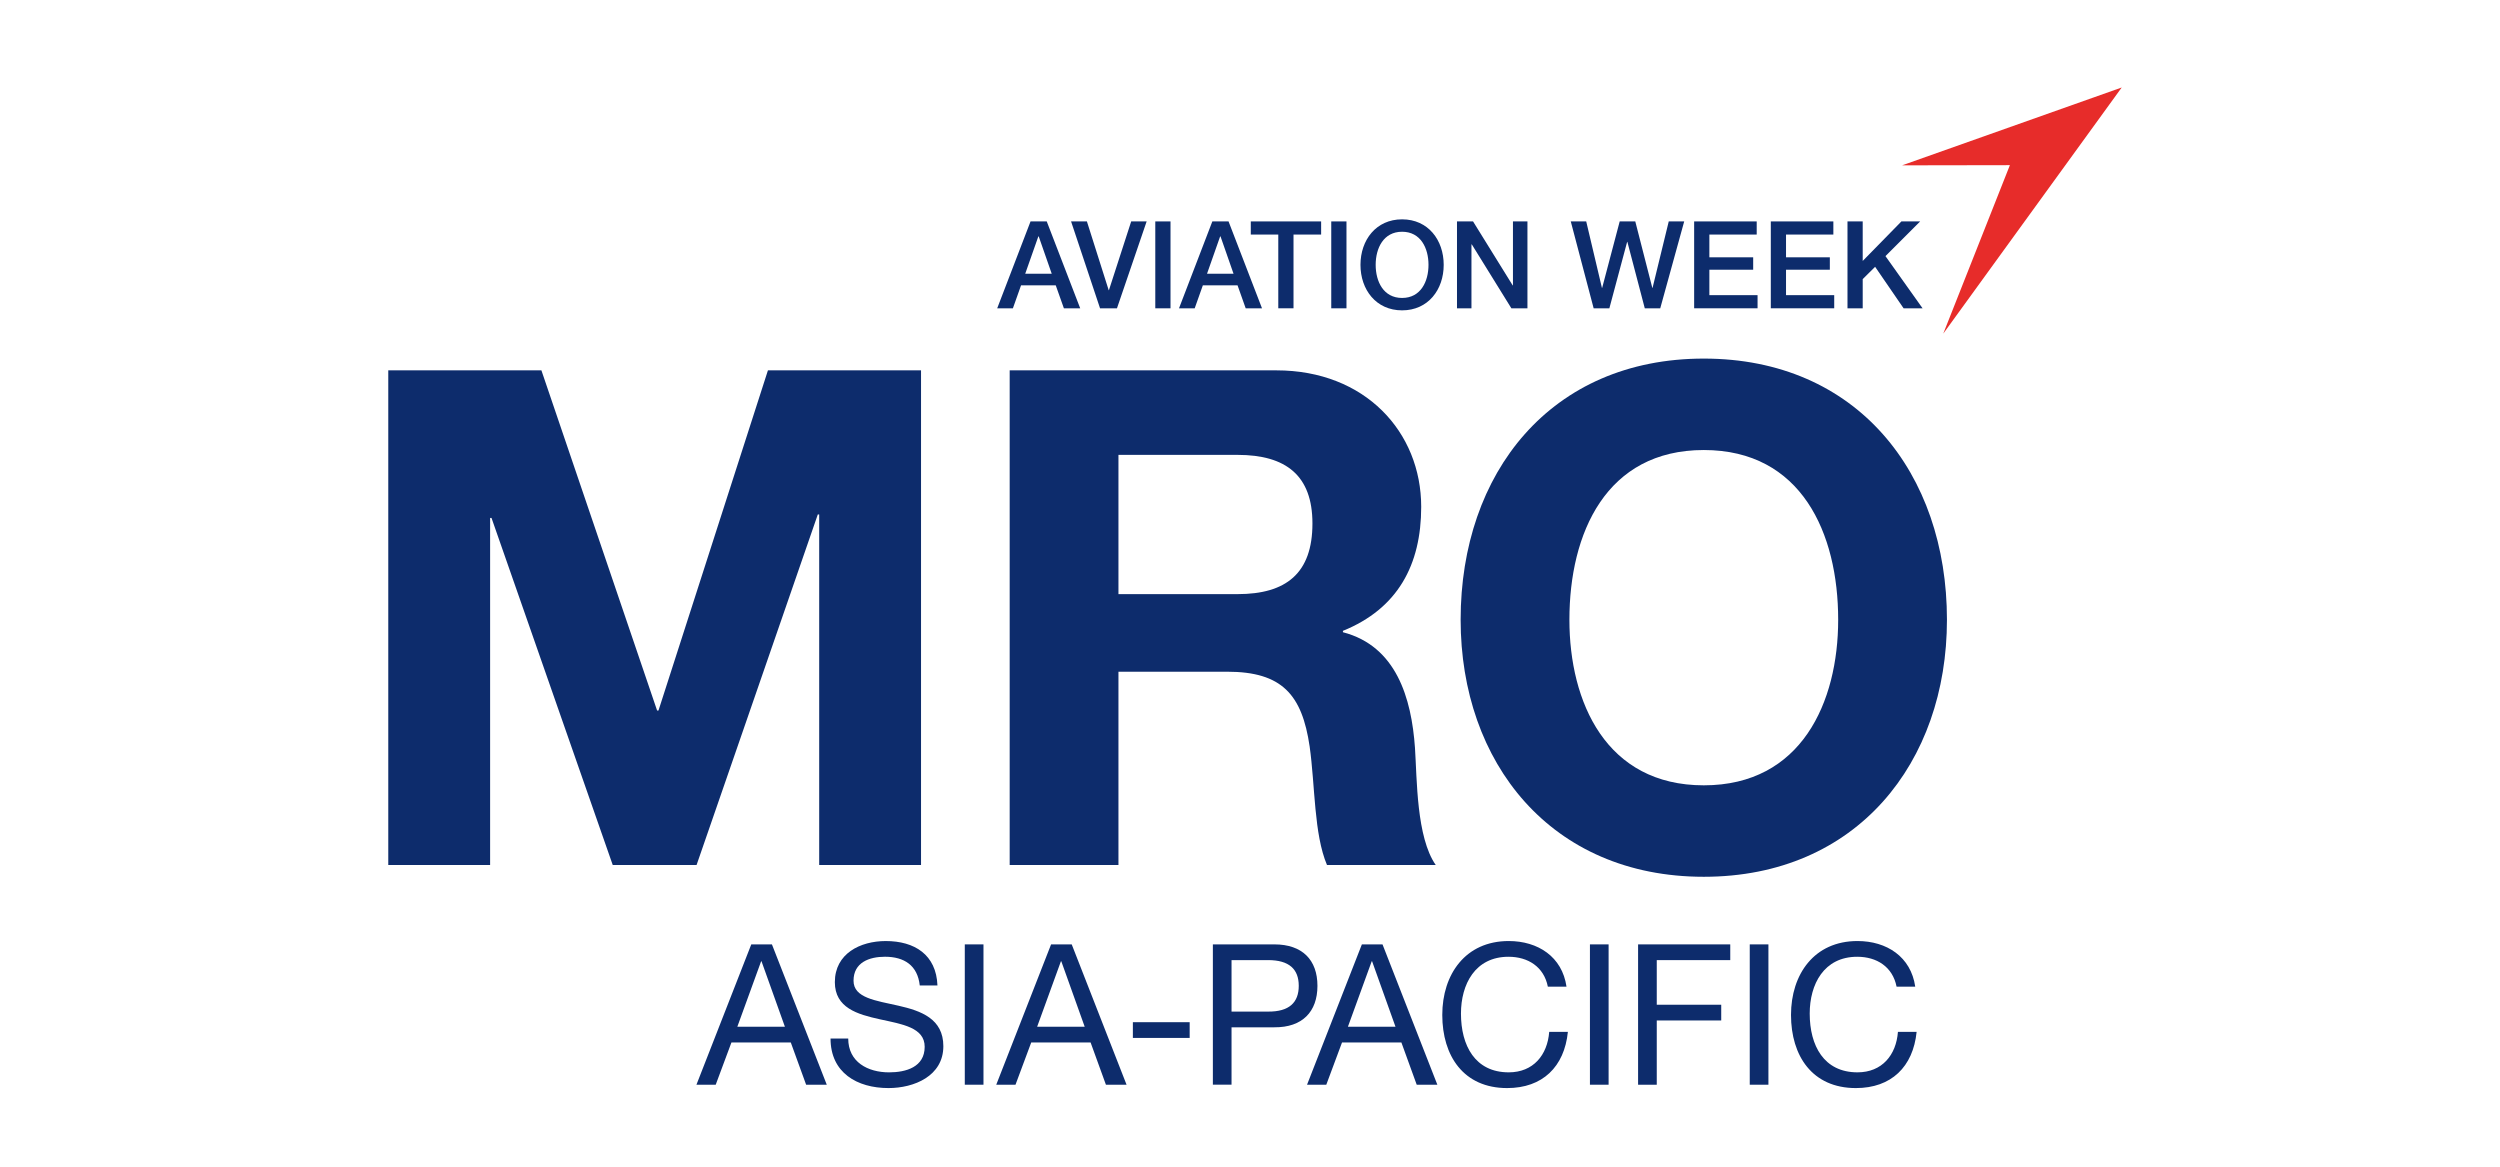
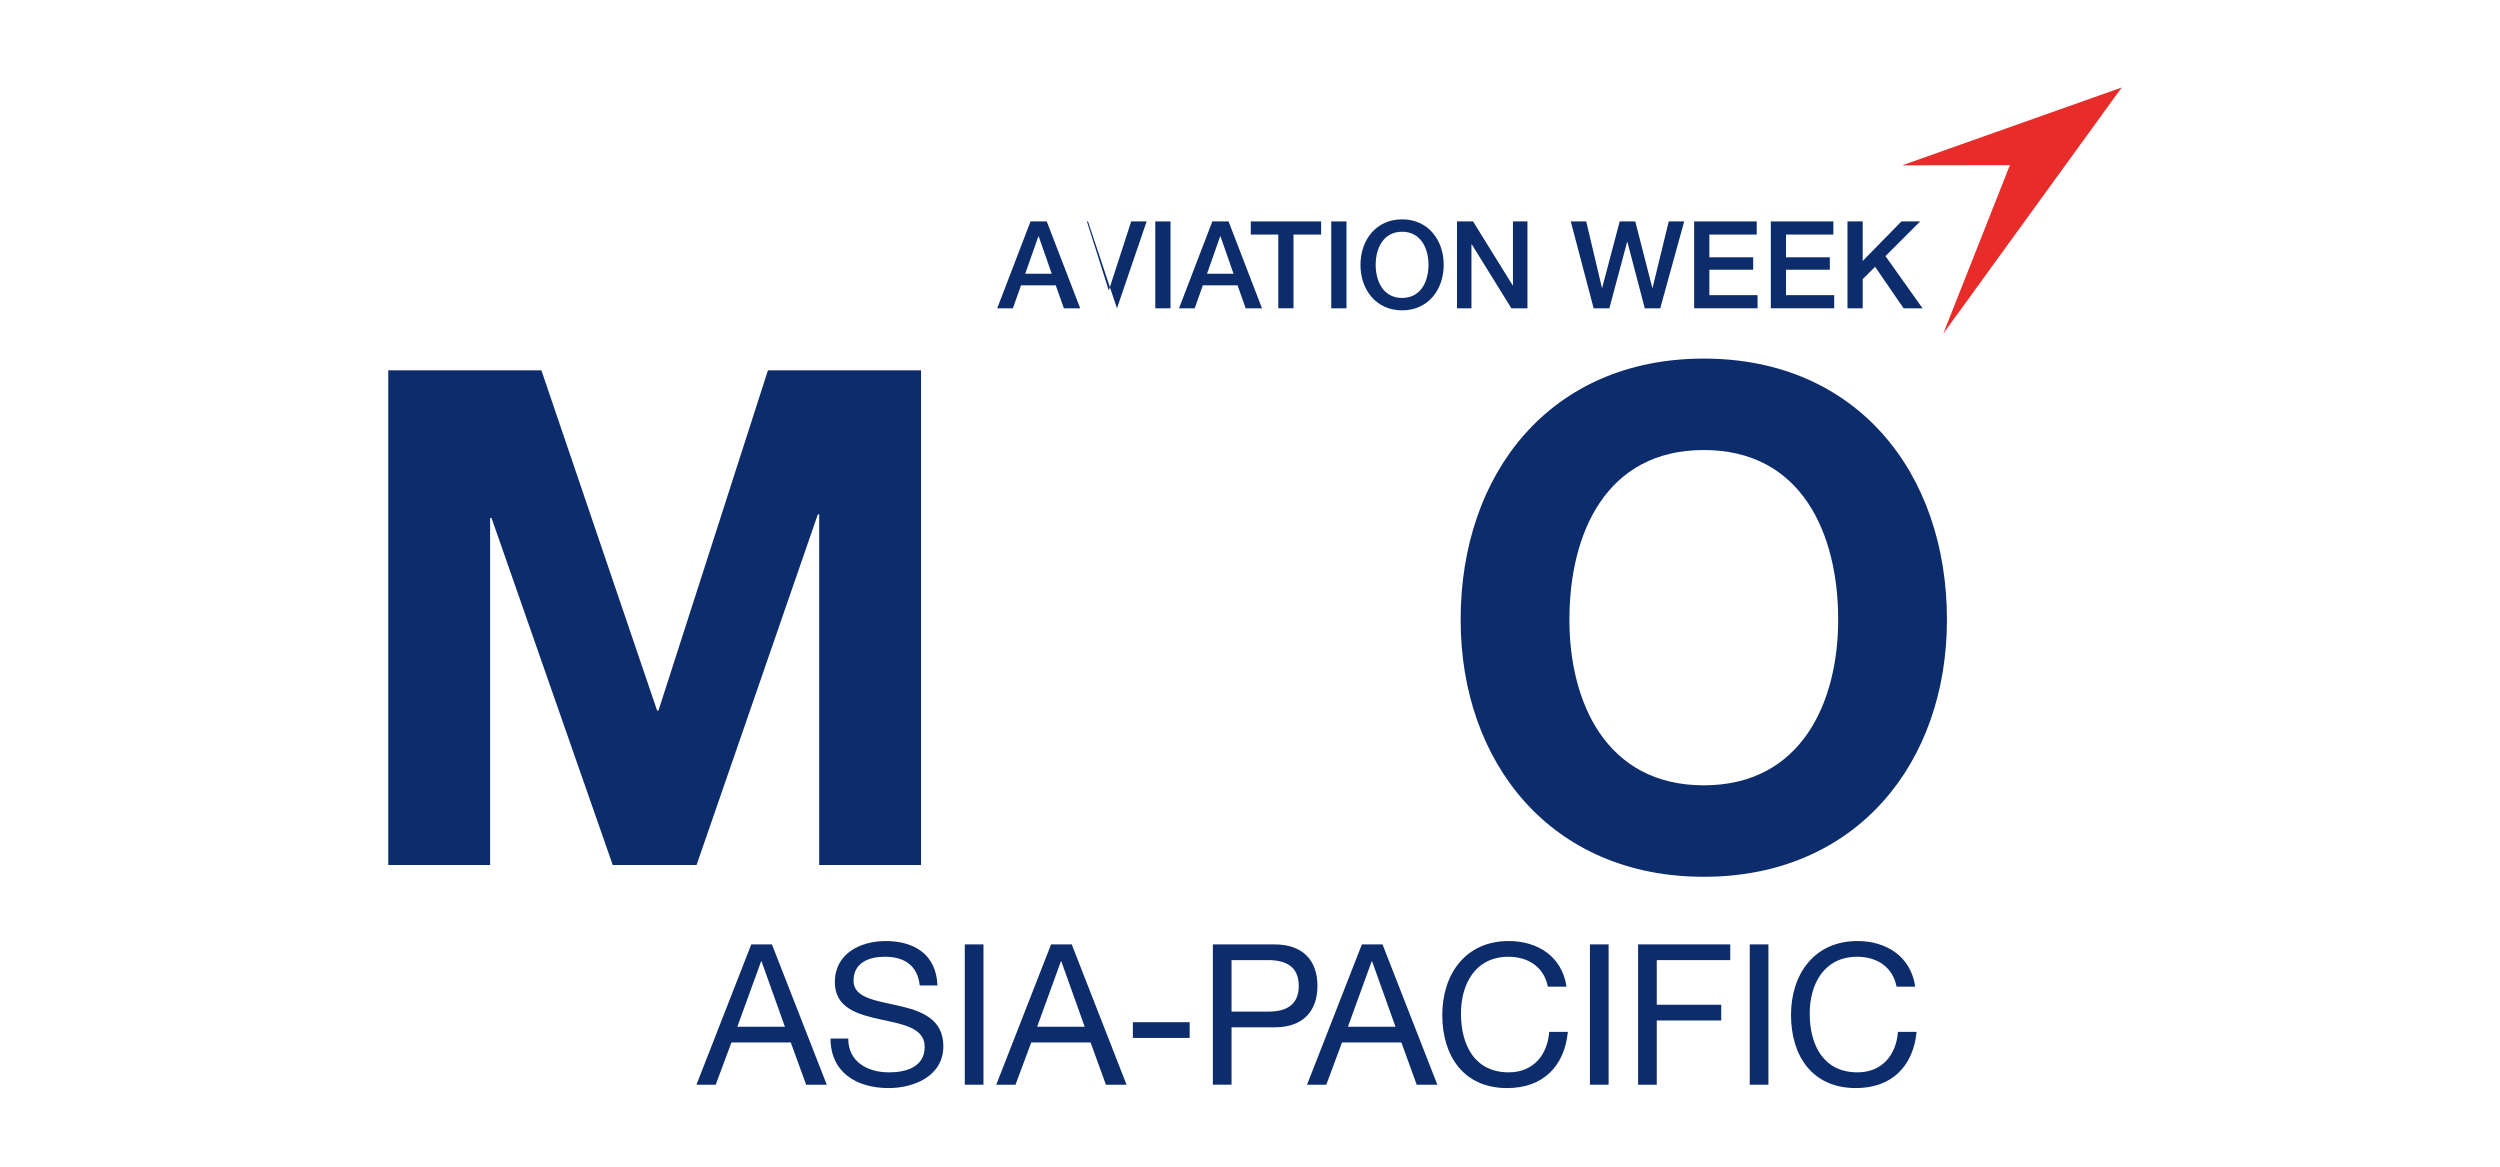
<svg xmlns="http://www.w3.org/2000/svg" id="a" viewBox="0 0 137.004 63.941">
  <path d="M21.28,20.296h8.39l6.34,18.641h.076l5.998-18.641h8.39v27.108h-5.581v-19.211h-.076l-6.644,19.211h-4.594l-6.644-19.021h-.076v19.021h-5.581v-27.108Z" fill="#0d2c6c" />
-   <path d="M55.332,20.296h14.617c4.86,0,7.935,3.379,7.935,7.479,0,3.189-1.292,5.581-4.29,6.796v.076c2.924.759,3.758,3.607,3.949,6.34.113,1.708.075,4.898,1.138,6.417h-5.96c-.721-1.709-.646-4.329-.95-6.493-.417-2.848-1.518-4.1-4.518-4.1h-5.96v10.593h-5.961v-27.108ZM61.293,32.559h6.53c2.658,0,4.101-1.139,4.101-3.873,0-2.62-1.443-3.758-4.101-3.758h-6.53v7.631Z" fill="#0d2c6c" />
  <path d="M93.371,19.651c8.39,0,13.325,6.264,13.325,14.312,0,7.821-4.935,14.086-13.325,14.086s-13.326-6.264-13.326-14.086c0-8.048,4.936-14.312,13.326-14.312ZM93.371,43.037c5.353,0,7.364-4.556,7.364-9.074,0-4.745-2.012-9.301-7.364-9.301s-7.365,4.556-7.365,9.301c0,4.518,2.012,9.074,7.365,9.074Z" fill="#0d2c6c" />
  <path d="M41.172,51.754h1.131l3.005,7.69h-1.131l-.841-2.316h-3.252l-.862,2.316h-1.056l3.005-7.69ZM40.407,56.267h2.607l-1.282-3.587h-.021l-1.304,3.587Z" fill="#0d2c6c" />
  <path d="M50.404,54.004c-.118-1.098-.851-1.573-1.906-1.573-.862,0-1.723.313-1.723,1.315,0,.948,1.228,1.088,2.466,1.369,1.228.28,2.456.71,2.456,2.218,0,1.637-1.605,2.295-3.005,2.295-1.723,0-3.177-.84-3.177-2.715h.969c0,1.292,1.077,1.854,2.24,1.854.927,0,1.95-.291,1.95-1.401,0-1.056-1.228-1.238-2.456-1.507-1.228-.271-2.467-.625-2.467-2.036,0-1.563,1.39-2.252,2.79-2.252,1.573,0,2.768.743,2.833,2.435h-.97Z" fill="#0d2c6c" />
  <path d="M52.872,51.754h1.024v7.69h-1.024v-7.69Z" fill="#0d2c6c" />
  <path d="M57.601,51.754h1.131l3.005,7.69h-1.131l-.84-2.316h-3.253l-.862,2.316h-1.055l3.005-7.69ZM56.837,56.267h2.606l-1.282-3.587h-.021l-1.303,3.587Z" fill="#0d2c6c" />
  <path d="M62.083,56.018h3.113v.862h-3.113v-.862Z" fill="#0d2c6c" />
  <path d="M66.467,51.754h3.372c1.529,0,2.359.85,2.359,2.272,0,1.421-.83,2.283-2.359,2.272h-2.349v3.145h-1.023v-7.69ZM67.49,55.437h2.004c1.152.01,1.68-.495,1.68-1.411s-.528-1.411-1.68-1.411h-2.004v2.821Z" fill="#0d2c6c" />
  <path d="M74.633,51.754h1.131l3.005,7.69h-1.131l-.84-2.316h-3.253l-.862,2.316h-1.055l3.005-7.69ZM73.869,56.267h2.606l-1.282-3.587h-.021l-1.304,3.587Z" fill="#0d2c6c" />
  <path d="M84.824,54.069c-.215-1.087-1.088-1.637-2.154-1.637-1.832,0-2.607,1.509-2.607,3.114,0,1.756.775,3.22,2.617,3.22,1.347,0,2.122-.948,2.219-2.218h1.023c-.193,1.916-1.39,3.08-3.329,3.08-2.391,0-3.554-1.767-3.554-4.008,0-2.228,1.27-4.05,3.64-4.05,1.605,0,2.93.862,3.167,2.499h-1.023Z" fill="#0d2c6c" />
  <path d="M87.131,51.754h1.023v7.69h-1.023v-7.69Z" fill="#0d2c6c" />
  <path d="M89.77,51.754h5.051v.862h-4.028v2.445h3.533v.862h-3.533v3.522h-1.023v-7.69Z" fill="#0d2c6c" />
  <path d="M95.889,51.754h1.023v7.69h-1.023v-7.69Z" fill="#0d2c6c" />
  <path d="M103.935,54.069c-.215-1.087-1.088-1.637-2.154-1.637-1.831,0-2.606,1.509-2.606,3.114,0,1.756.776,3.22,2.617,3.22,1.347,0,2.122-.948,2.218-2.218h1.024c-.194,1.916-1.39,3.08-3.329,3.08-2.392,0-3.555-1.767-3.555-4.008,0-2.228,1.271-4.05,3.641-4.05,1.605,0,2.93.862,3.166,2.499h-1.023Z" fill="#0d2c6c" />
  <polygon points="104.237 9.061 116.274 4.794 106.493 18.285 110.145 9.051 104.237 9.061" fill="#e72c2a" fill-rule="evenodd" />
  <path d="M56.476,12.134h.887l1.834,4.762h-.894l-.447-1.26h-1.901l-.447,1.26h-.86l1.827-4.762ZM56.183,15.002h1.454l-.714-2.047h-.02l-.72,2.047Z" fill="#0d2c6c" />
-   <path d="M58.697,12.134h.867l1.194,3.768h.013l1.22-3.768h.847l-1.627,4.762h-.927l-1.588-4.762Z" fill="#0d2c6c" />
+   <path d="M58.697,12.134h.867l1.194,3.768h.013l1.22-3.768h.847l-1.627,4.762l-1.588-4.762Z" fill="#0d2c6c" />
  <path d="M63.312,12.134h.834v4.762h-.834v-4.762Z" fill="#0d2c6c" />
  <path d="M66.439,12.134h.887l1.834,4.762h-.894l-.447-1.26h-1.901l-.447,1.26h-.86l1.827-4.762ZM66.146,15.002h1.454l-.714-2.047h-.02l-.72,2.047Z" fill="#0d2c6c" />
  <path d="M68.546,12.134h3.854v.72h-1.514v4.041h-.834v-4.041h-1.507v-.72Z" fill="#0d2c6c" />
  <path d="M72.955,12.134h.834v4.762h-.834v-4.762Z" fill="#0d2c6c" />
  <path d="M79.117,14.514c0,1.361-.854,2.494-2.28,2.494-1.428,0-2.281-1.134-2.281-2.494s.854-2.494,2.281-2.494c1.427,0,2.28,1.134,2.28,2.494ZM75.389,14.514c0,.914.427,1.814,1.448,1.814,1.02,0,1.447-.9,1.447-1.814,0-.913-.427-1.814-1.447-1.814-1.021,0-1.448.901-1.448,1.814Z" fill="#0d2c6c" />
  <path d="M79.844,12.134h.881l2.174,3.508h.013v-3.508h.794v4.762h-.88l-2.168-3.501h-.02v3.501h-.793v-4.762Z" fill="#0d2c6c" />
  <path d="M86.08,12.134h.847l.861,3.641h.013l.961-3.641h.854l.933,3.641h.014l.887-3.641h.847l-1.313,4.762h-.847l-.954-3.642h-.013l-.974,3.642h-.861l-1.254-4.762Z" fill="#0d2c6c" />
  <path d="M92.842,12.134h3.428v.72h-2.594v1.247h2.401v.68h-2.401v1.394h2.641v.72h-3.475v-4.762Z" fill="#0d2c6c" />
  <path d="M97.043,12.134h3.428v.72h-2.594v1.247h2.401v.68h-2.401v1.394h2.641v.72h-3.475v-4.762Z" fill="#0d2c6c" />
  <path d="M101.245,12.134h.834v2.167l2.121-2.167h1.027l-1.901,1.901,2.034,2.861h-1.04l-1.561-2.275-.68.674v1.601h-.834v-4.762Z" fill="#0d2c6c" />
</svg>